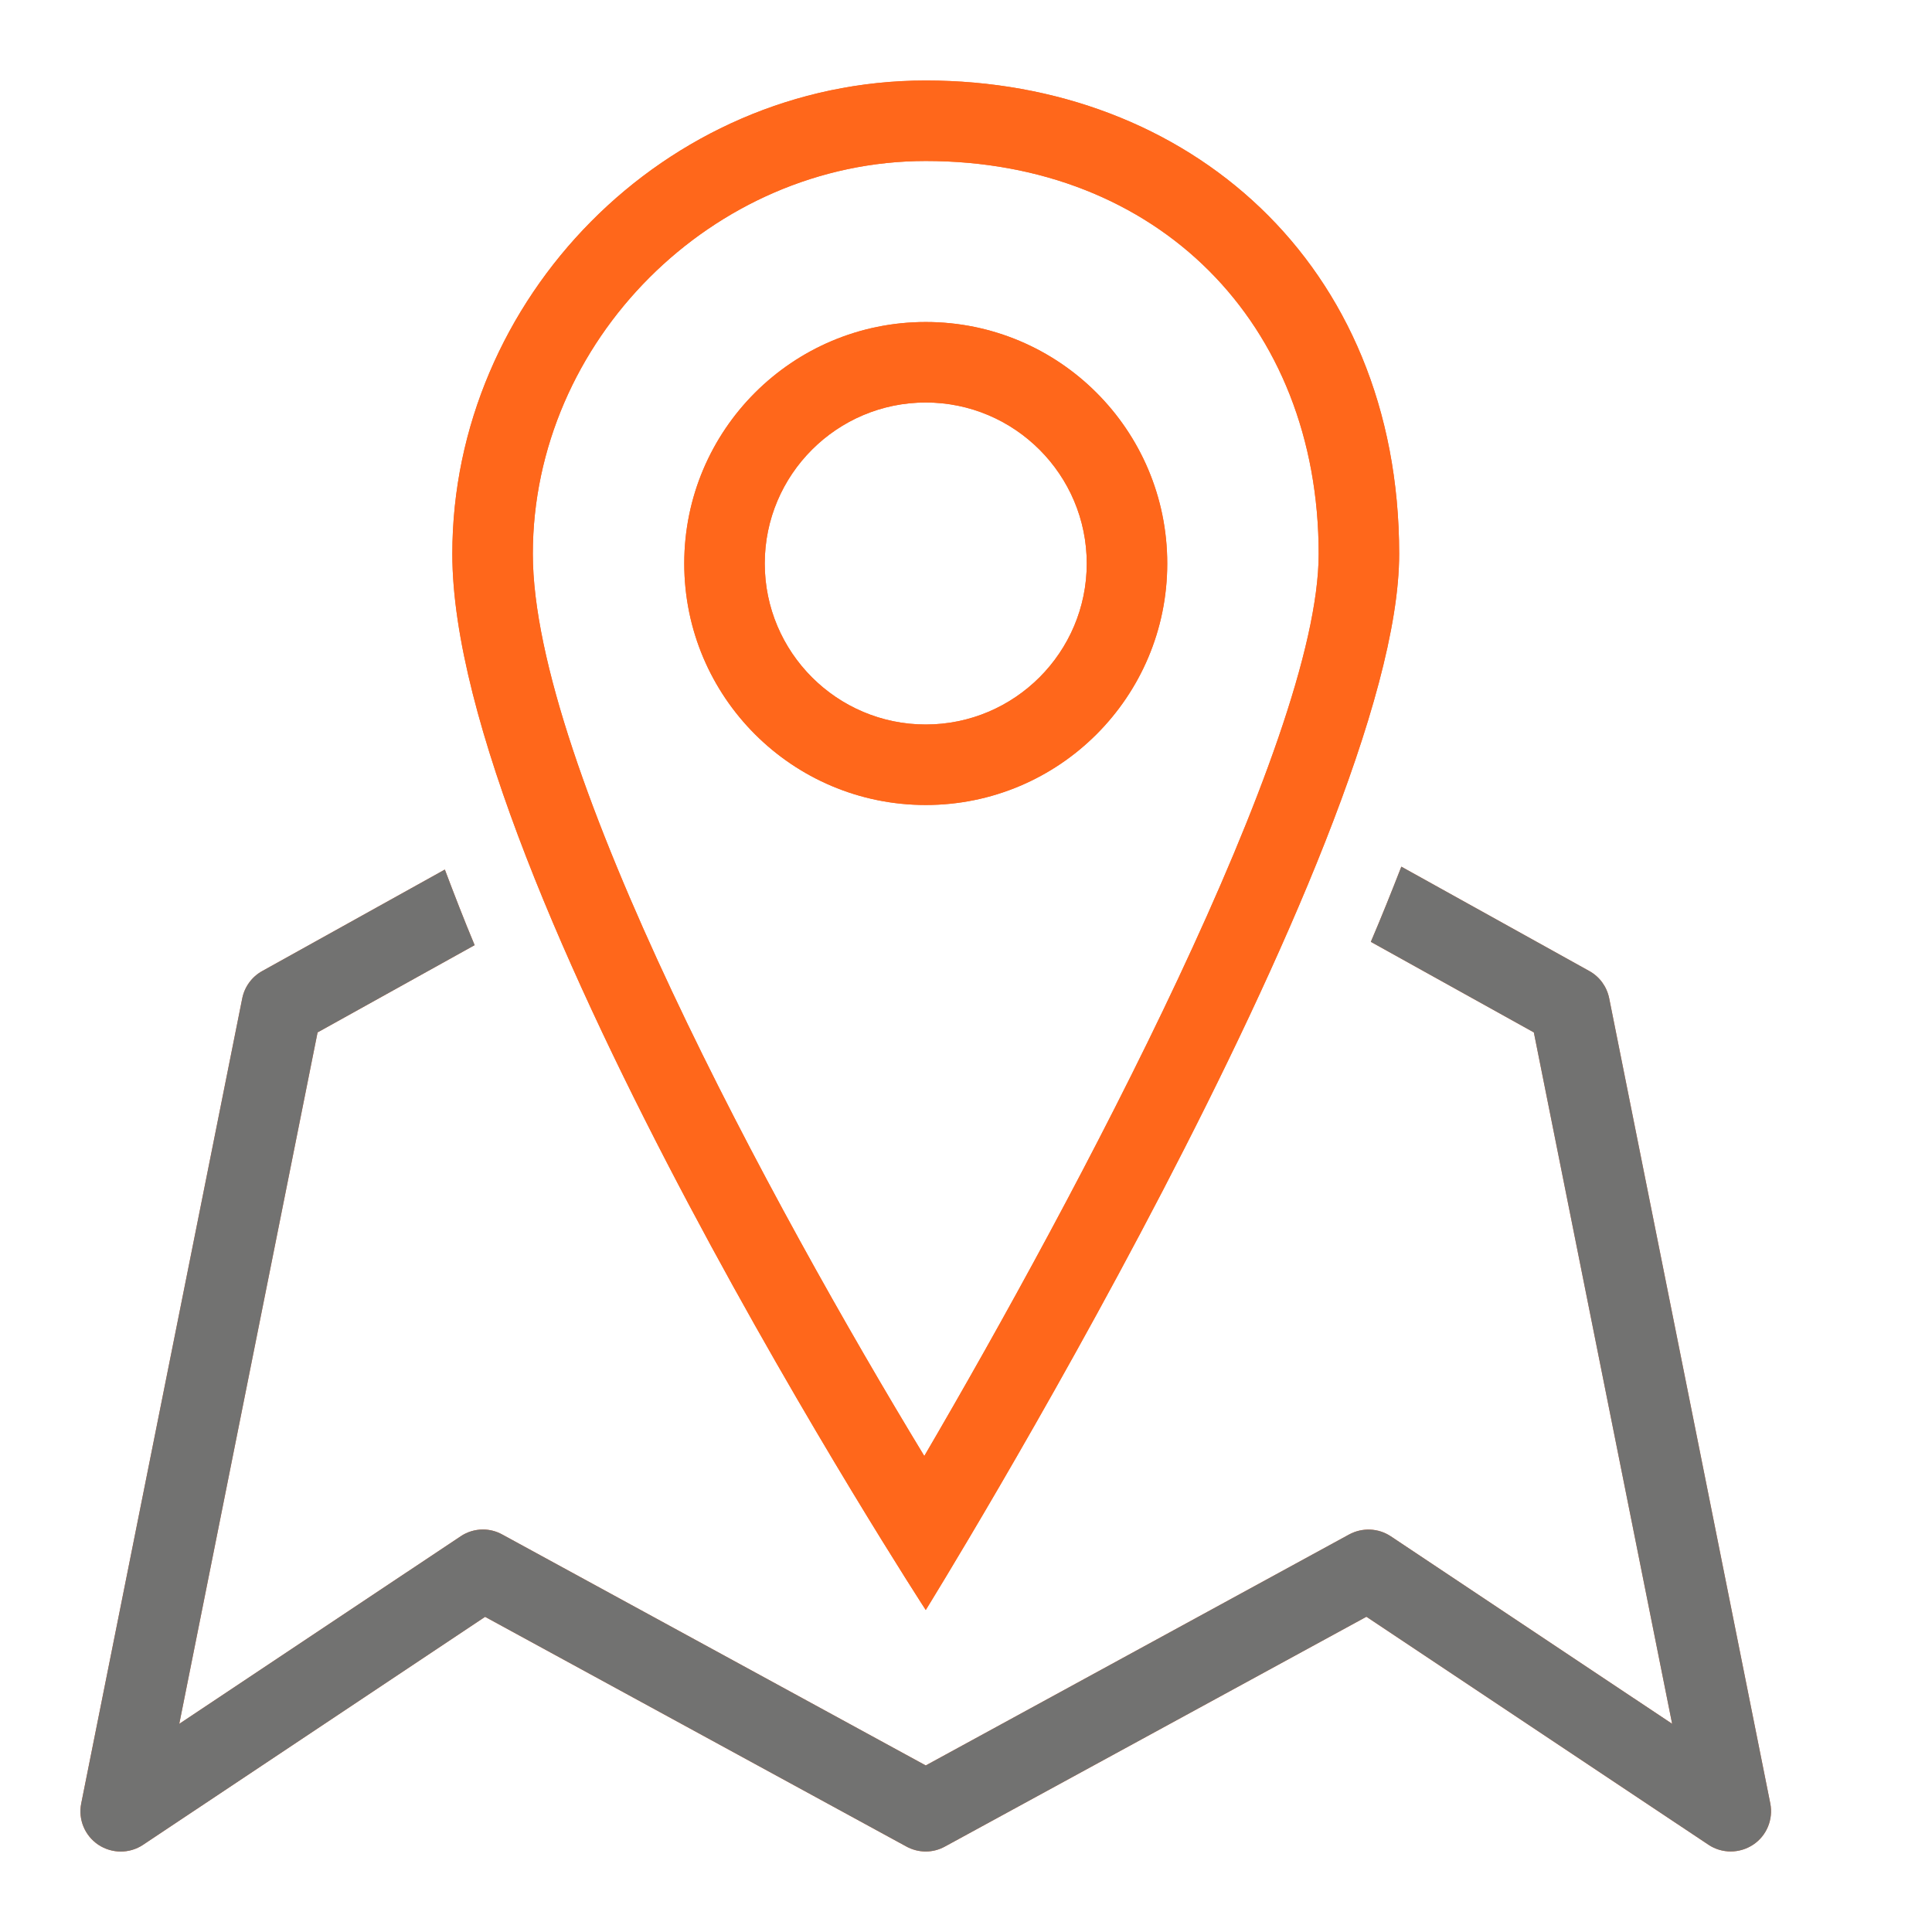
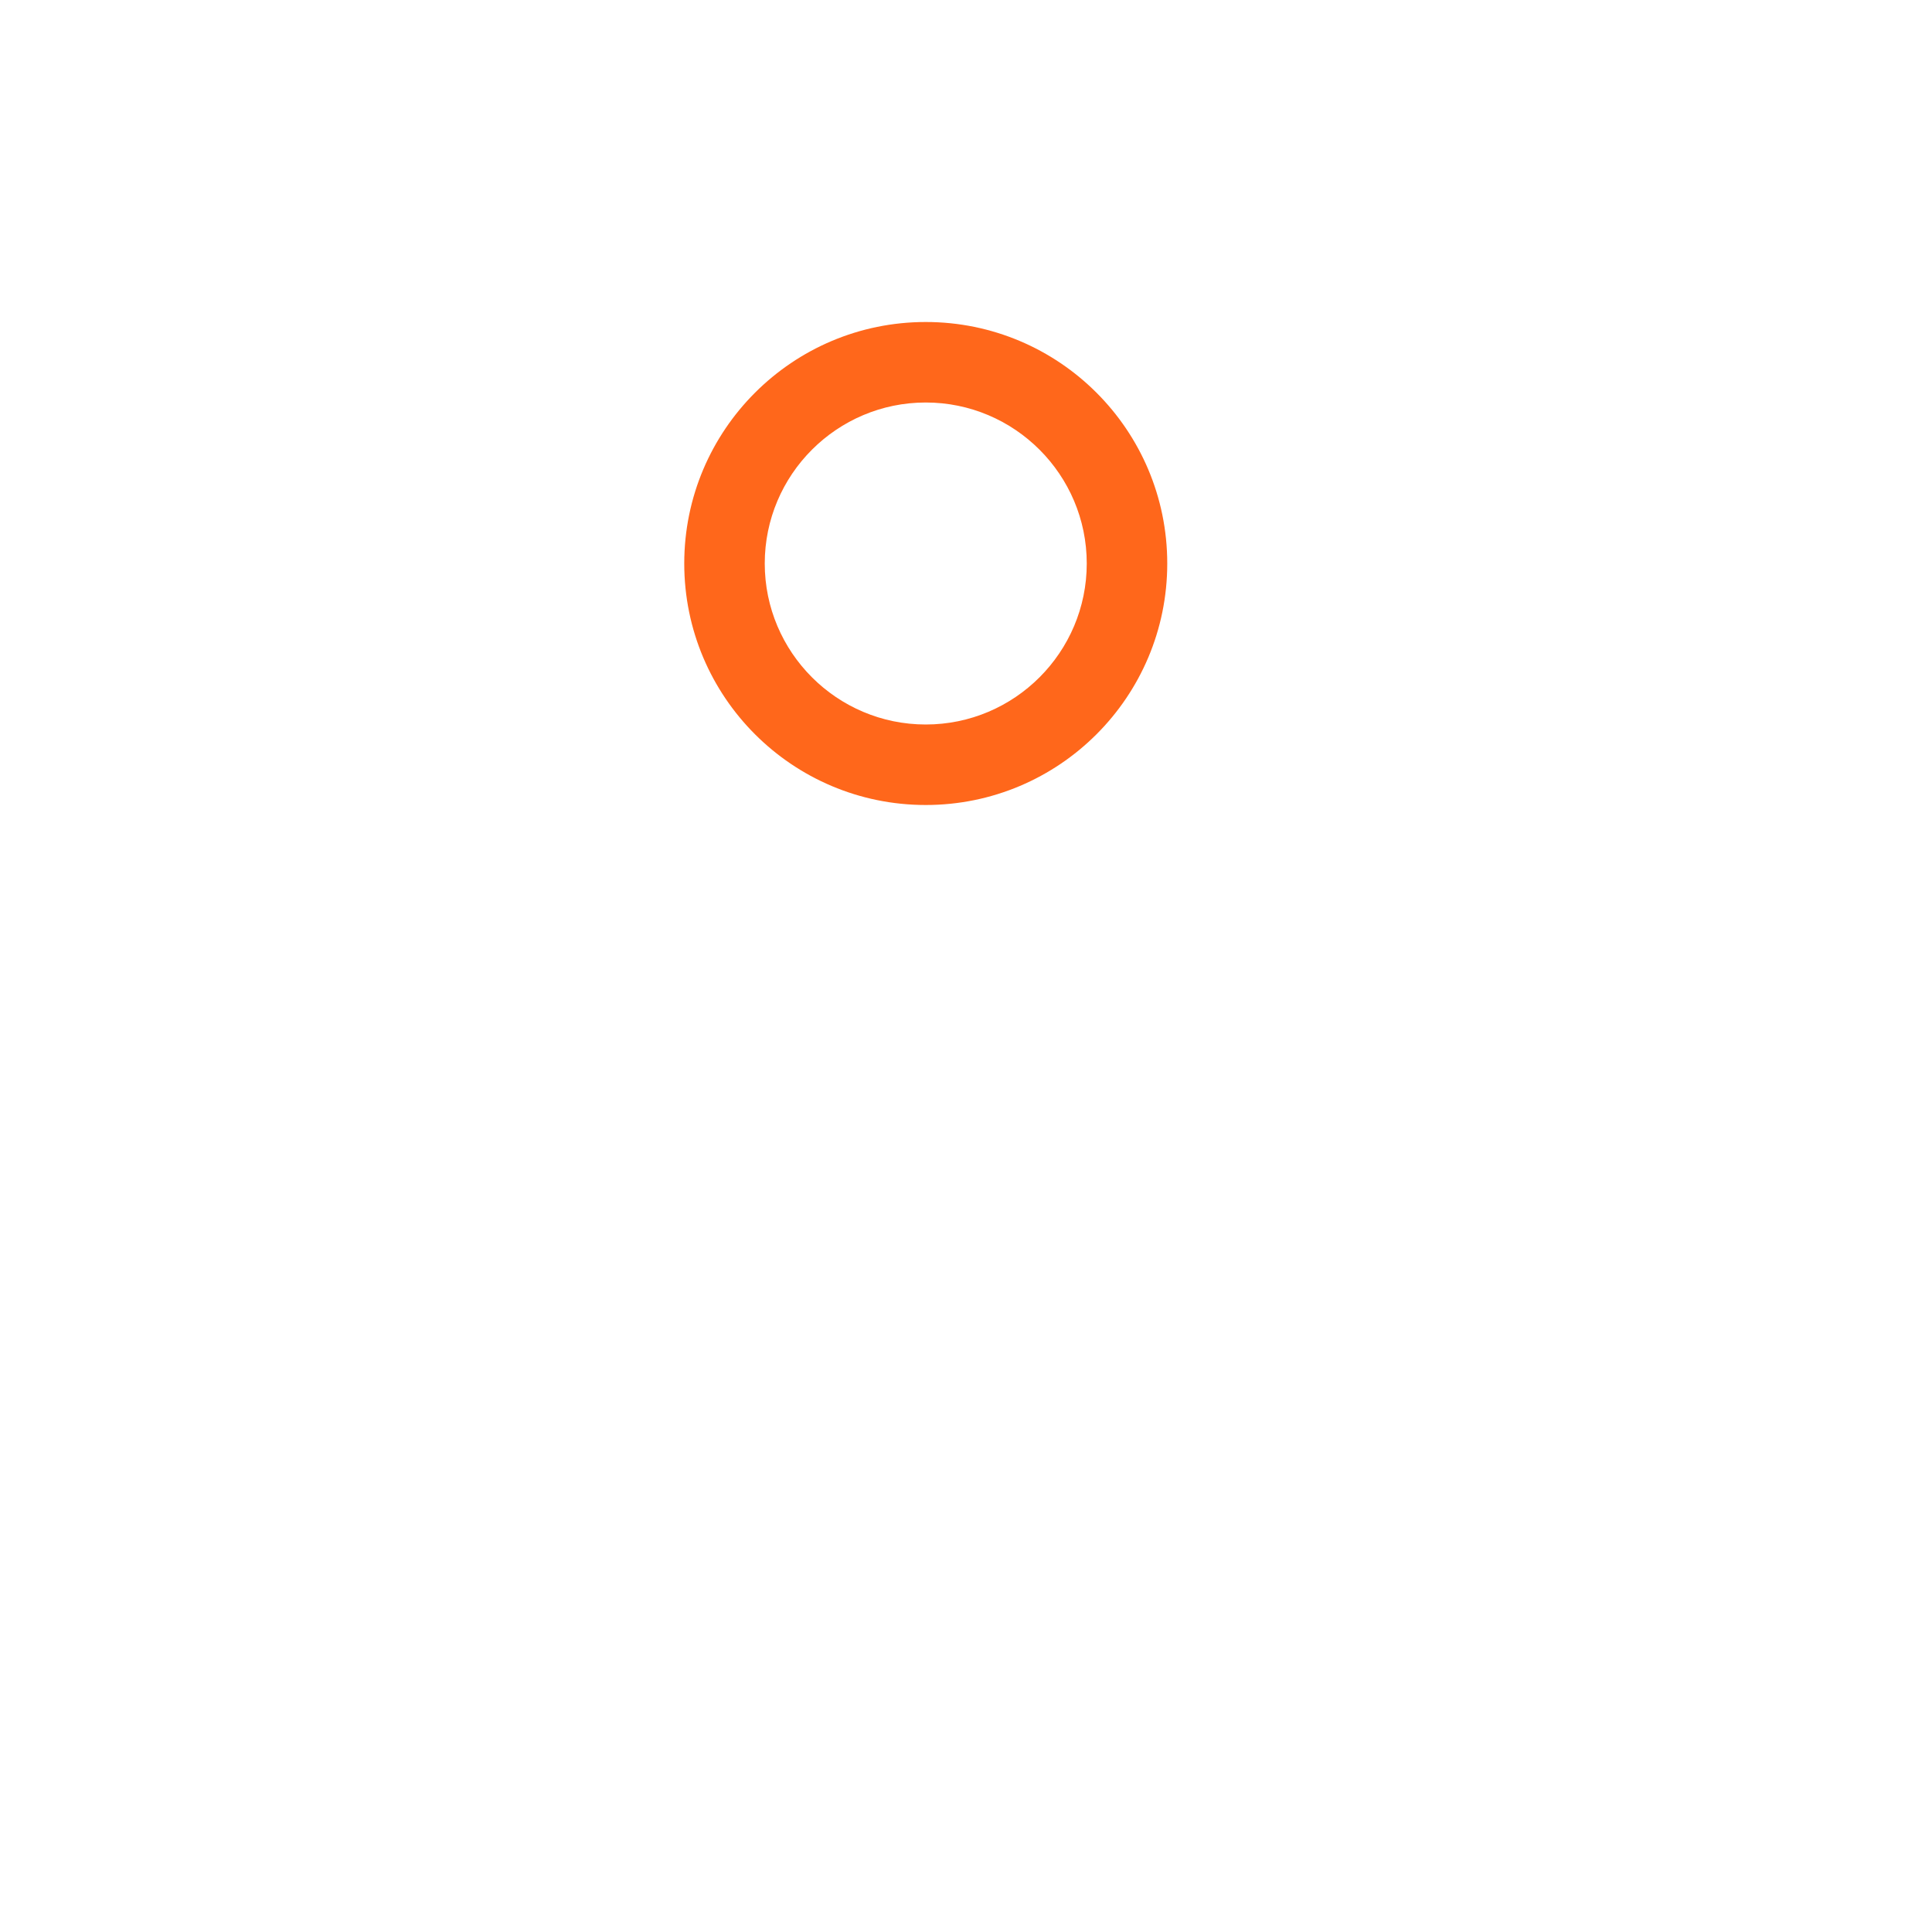
<svg xmlns="http://www.w3.org/2000/svg" width="48" height="48" viewBox="0 0 48 48" fill="none">
-   <path d="M23 10C25.206 10 27 11.794 27 14C27 16.206 25.206 18 23 18C20.794 18 19 16.206 19 14C19 11.794 20.794 10 23 10ZM23 8C19.686 8 17 10.686 17 14C17 17.314 19.686 20 23 20C26.314 20 29 17.314 29 14C29 10.686 26.314 8 23 8Z" fill="#F37338" />
-   <path d="M23 40C23 40 34.762 21 34.762 13.762C34.762 6.524 29.496 2 23 2C16.504 2 11.238 7.428 11.238 13.762C11.236 21.904 23 40 23 40ZM23 4C28.748 4 32.762 8.014 32.762 13.762C32.762 18.438 26.71 29.768 22.964 36.174C19.22 30.006 13.238 19.034 13.238 13.762C13.238 8.47 17.708 4 23 4Z" fill="#F37338" />
-   <path d="M39.98 24.804C39.922 24.514 39.742 24.266 39.484 24.124L34.816 21.532C34.576 22.148 34.328 22.768 34.058 23.4L38.108 25.65L41.544 42.828L34.552 38.168C34.246 37.964 33.846 37.946 33.518 38.124L23 43.862L12.478 38.124C12.33 38.042 12.164 38 12 38C11.806 38 11.612 38.056 11.446 38.168L4.454 42.828L7.89 25.65L11.792 23.482C11.528 22.85 11.286 22.224 11.052 21.604L6.514 24.126C6.258 24.268 6.076 24.516 6.018 24.806L2.018 44.806C1.938 45.202 2.106 45.606 2.442 45.832C2.78 46.056 3.218 46.058 3.554 45.834L12.052 40.17L22.522 45.878C22.67 45.958 22.834 46 23 46C23.166 46 23.33 45.958 23.478 45.876L33.948 40.168L42.446 45.832C42.782 46.056 43.22 46.054 43.558 45.83C43.894 45.606 44.06 45.202 43.982 44.804L39.98 24.804Z" fill="#F37338" />
  <path d="M23 10C25.206 10 27 11.794 27 14C27 16.206 25.206 18 23 18C20.794 18 19 16.206 19 14C19 11.794 20.794 10 23 10ZM23 8C19.686 8 17 10.686 17 14C17 17.314 19.686 20 23 20C26.314 20 29 17.314 29 14C29 10.686 26.314 8 23 8Z" fill="#FF671B" />
-   <path d="M23 40C23 40 34.762 21 34.762 13.762C34.762 6.524 29.496 2 23 2C16.504 2 11.238 7.428 11.238 13.762C11.236 21.904 23 40 23 40ZM23 4C28.748 4 32.762 8.014 32.762 13.762C32.762 18.438 26.71 29.768 22.964 36.174C19.22 30.006 13.238 19.034 13.238 13.762C13.238 8.47 17.708 4 23 4Z" fill="#FF671B" />
-   <path d="M39.98 24.804C39.922 24.514 39.742 24.266 39.484 24.124L34.816 21.532C34.576 22.148 34.328 22.768 34.058 23.4L38.108 25.65L41.544 42.828L34.552 38.168C34.246 37.964 33.846 37.946 33.518 38.124L23 43.862L12.478 38.124C12.33 38.042 12.164 38 12 38C11.806 38 11.612 38.056 11.446 38.168L4.454 42.828L7.89 25.65L11.792 23.482C11.528 22.85 11.286 22.224 11.052 21.604L6.514 24.126C6.258 24.268 6.076 24.516 6.018 24.806L2.018 44.806C1.938 45.202 2.106 45.606 2.442 45.832C2.78 46.056 3.218 46.058 3.554 45.834L12.052 40.17L22.522 45.878C22.67 45.958 22.834 46 23 46C23.166 46 23.33 45.958 23.478 45.876L33.948 40.168L42.446 45.832C42.782 46.056 43.22 46.054 43.558 45.83C43.894 45.606 44.06 45.202 43.982 44.804L39.98 24.804Z" fill="#727271" />
</svg>